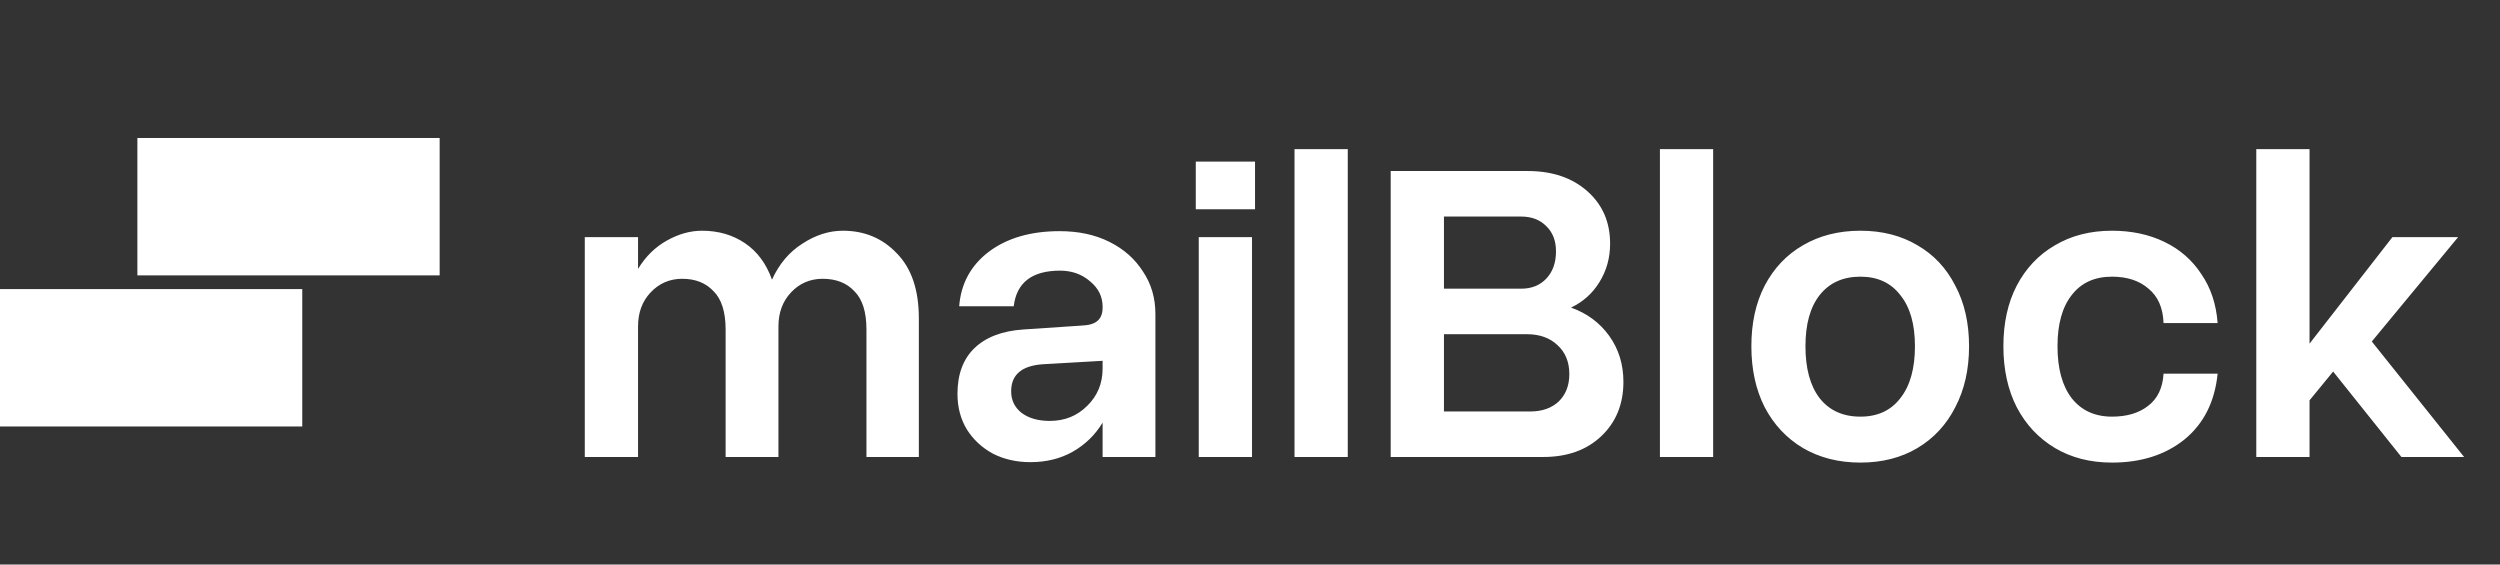
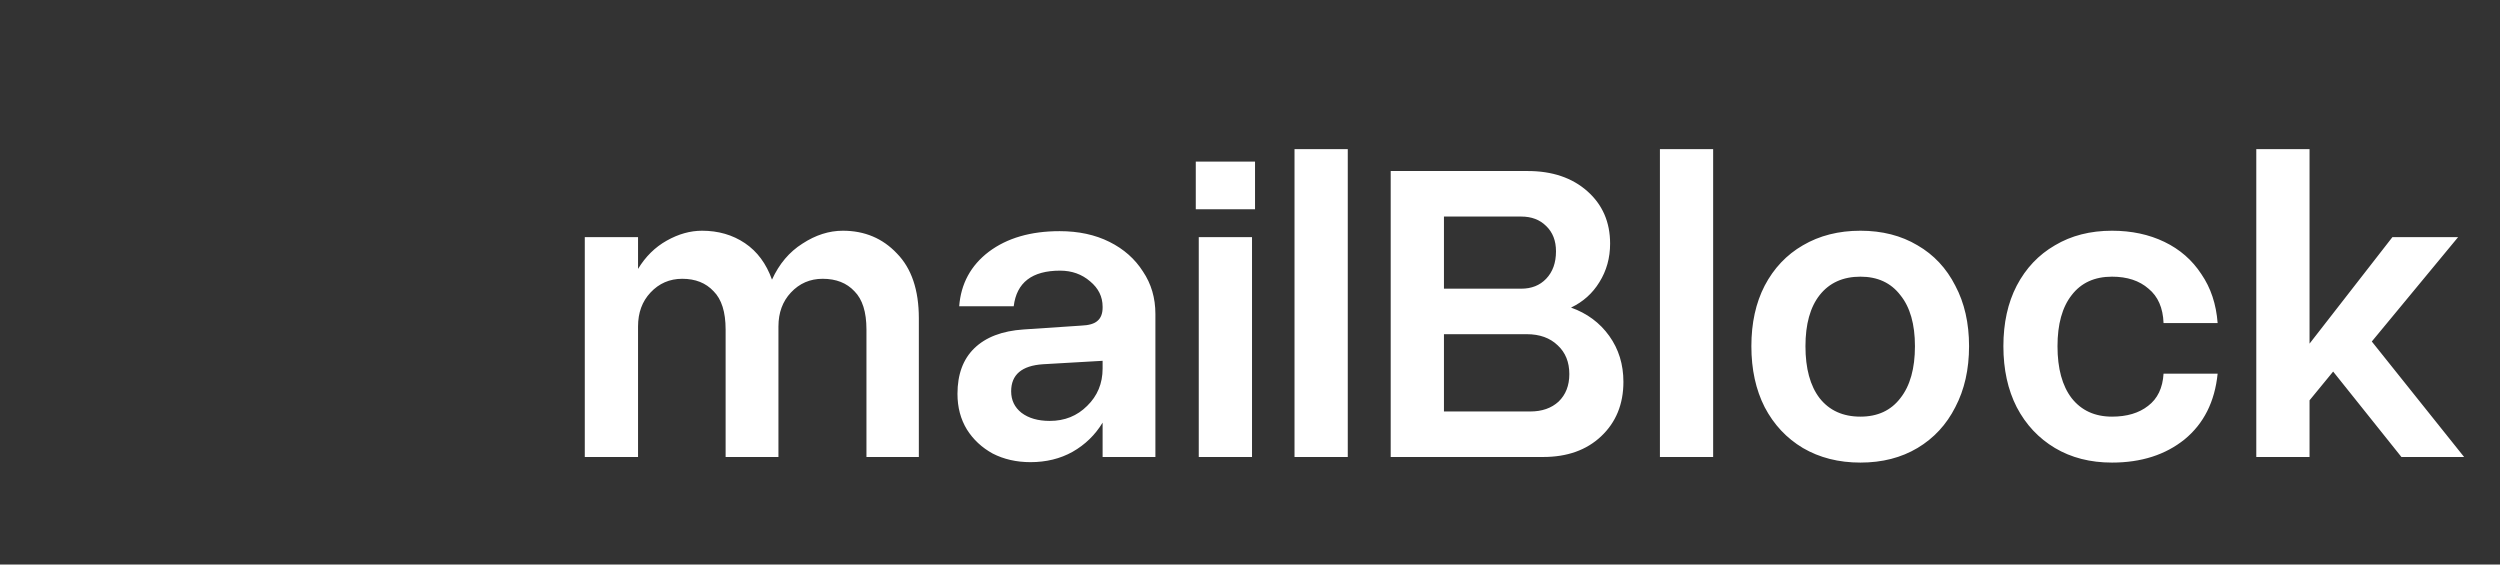
<svg xmlns="http://www.w3.org/2000/svg" width="93" height="21" viewBox="0 0 93 21" fill="none">
  <rect x="0" y="0" width="93" height="21" fill="#333333" stroke="none" />
-   <rect y="10.754" width="11.244" height="5.111" fill="white" />
-   <rect x="5.111" y="5.133" width="11.244" height="5.111" fill="white" />
  <path d="M26.993 12.256C26.993 11.607 26.844 11.133 26.546 10.835C26.258 10.526 25.87 10.371 25.38 10.371C24.911 10.371 24.517 10.542 24.198 10.883C23.889 11.213 23.735 11.633 23.735 12.144V17H21.754V8.822H23.735V10.004C24.012 9.546 24.368 9.195 24.805 8.95C25.241 8.705 25.678 8.583 26.115 8.583C26.721 8.583 27.254 8.737 27.712 9.046C28.17 9.355 28.505 9.807 28.718 10.403C28.984 9.818 29.362 9.371 29.852 9.062C30.342 8.742 30.842 8.583 31.354 8.583C32.163 8.583 32.834 8.865 33.366 9.429C33.909 9.983 34.181 10.787 34.181 11.841V17H32.232V12.256C32.232 11.607 32.083 11.133 31.785 10.835C31.497 10.526 31.103 10.371 30.603 10.371C30.134 10.371 29.74 10.542 29.421 10.883C29.112 11.213 28.958 11.633 28.958 12.144V17H26.993V12.256ZM42.981 11.681V17H41.017V15.722C40.74 16.18 40.367 16.542 39.899 16.808C39.441 17.064 38.919 17.192 38.333 17.192C37.812 17.192 37.343 17.085 36.928 16.872C36.523 16.649 36.204 16.351 35.969 15.978C35.735 15.594 35.618 15.152 35.618 14.652C35.618 13.928 35.826 13.364 36.241 12.959C36.667 12.544 37.279 12.309 38.078 12.256L40.218 12.113C40.506 12.102 40.708 12.043 40.825 11.937C40.953 11.83 41.017 11.665 41.017 11.442V11.41C41.017 11.037 40.862 10.723 40.553 10.467C40.245 10.201 39.872 10.068 39.435 10.068C38.392 10.068 37.817 10.51 37.71 11.394H35.682C35.746 10.553 36.113 9.876 36.784 9.365C37.465 8.854 38.344 8.599 39.419 8.599C40.122 8.599 40.74 8.732 41.272 8.998C41.805 9.264 42.22 9.631 42.518 10.1C42.827 10.558 42.981 11.085 42.981 11.681ZM37.615 14.556C37.615 14.886 37.742 15.152 37.998 15.355C38.264 15.557 38.615 15.658 39.052 15.658C39.606 15.658 40.069 15.472 40.442 15.099C40.825 14.727 41.017 14.263 41.017 13.71V13.422L38.797 13.55C38.009 13.603 37.615 13.939 37.615 14.556ZM44.483 6.011H46.687V7.784H44.483V6.011ZM44.594 8.822H46.575V17H44.594V8.822ZM48.156 5.548H50.137V17H48.156V5.548ZM56.829 6.362C57.745 6.362 58.485 6.613 59.049 7.113C59.614 7.614 59.896 8.263 59.896 9.062C59.896 9.594 59.763 10.073 59.496 10.499C59.241 10.915 58.89 11.229 58.442 11.442C59.039 11.655 59.513 12.006 59.864 12.496C60.215 12.986 60.391 13.555 60.391 14.205C60.391 15.035 60.114 15.712 59.56 16.233C59.017 16.744 58.299 17 57.404 17H51.734V6.362H56.829ZM56.59 8.056H53.715V10.739H56.59C56.973 10.739 57.282 10.616 57.516 10.371C57.761 10.116 57.883 9.775 57.883 9.349C57.883 8.955 57.761 8.641 57.516 8.407C57.282 8.173 56.973 8.056 56.59 8.056ZM56.797 12.432H53.715V15.307H56.925C57.362 15.307 57.713 15.184 57.979 14.94C58.245 14.684 58.379 14.343 58.379 13.917C58.379 13.47 58.235 13.113 57.947 12.847C57.66 12.57 57.276 12.432 56.797 12.432ZM61.749 5.548H63.729V17H61.749V5.548ZM65.151 12.879C65.151 12.017 65.316 11.266 65.646 10.627C65.987 9.978 66.46 9.477 67.067 9.126C67.685 8.764 68.398 8.583 69.208 8.583C70.017 8.583 70.725 8.764 71.332 9.126C71.939 9.477 72.407 9.978 72.737 10.627C73.078 11.266 73.249 12.017 73.249 12.879C73.249 13.742 73.078 14.498 72.737 15.147C72.407 15.797 71.939 16.302 71.332 16.665C70.725 17.027 70.017 17.208 69.208 17.208C68.398 17.208 67.685 17.027 67.067 16.665C66.46 16.302 65.987 15.797 65.646 15.147C65.316 14.498 65.151 13.742 65.151 12.879ZM71.236 12.879C71.236 12.059 71.055 11.426 70.693 10.979C70.342 10.521 69.847 10.292 69.208 10.292C68.558 10.292 68.052 10.521 67.69 10.979C67.339 11.426 67.163 12.059 67.163 12.879C67.163 13.71 67.339 14.354 67.69 14.812C68.052 15.27 68.558 15.499 69.208 15.499C69.847 15.499 70.342 15.27 70.693 14.812C71.055 14.354 71.236 13.71 71.236 12.879ZM74.526 12.879C74.526 12.017 74.691 11.266 75.022 10.627C75.362 9.978 75.836 9.477 76.443 9.126C77.05 8.764 77.758 8.583 78.567 8.583C79.291 8.583 79.941 8.721 80.516 8.998C81.091 9.275 81.549 9.674 81.89 10.196C82.241 10.707 82.443 11.314 82.496 12.017H80.484C80.463 11.452 80.276 11.026 79.925 10.739C79.584 10.441 79.132 10.292 78.567 10.292C77.918 10.292 77.417 10.521 77.066 10.979C76.715 11.426 76.539 12.059 76.539 12.879C76.539 13.71 76.715 14.354 77.066 14.812C77.428 15.27 77.928 15.499 78.567 15.499C79.121 15.499 79.568 15.366 79.909 15.099C80.26 14.833 80.452 14.434 80.484 13.901H82.496C82.39 14.945 81.98 15.759 81.267 16.345C80.553 16.92 79.653 17.208 78.567 17.208C77.758 17.208 77.05 17.027 76.443 16.665C75.836 16.302 75.362 15.797 75.022 15.147C74.691 14.498 74.526 13.742 74.526 12.879ZM88.997 8.822H91.441L88.231 12.704L91.665 17H89.333L86.793 13.822L85.915 14.892V17H83.934V5.548H85.915V12.783L88.997 8.822Z" fill="white" />
</svg>